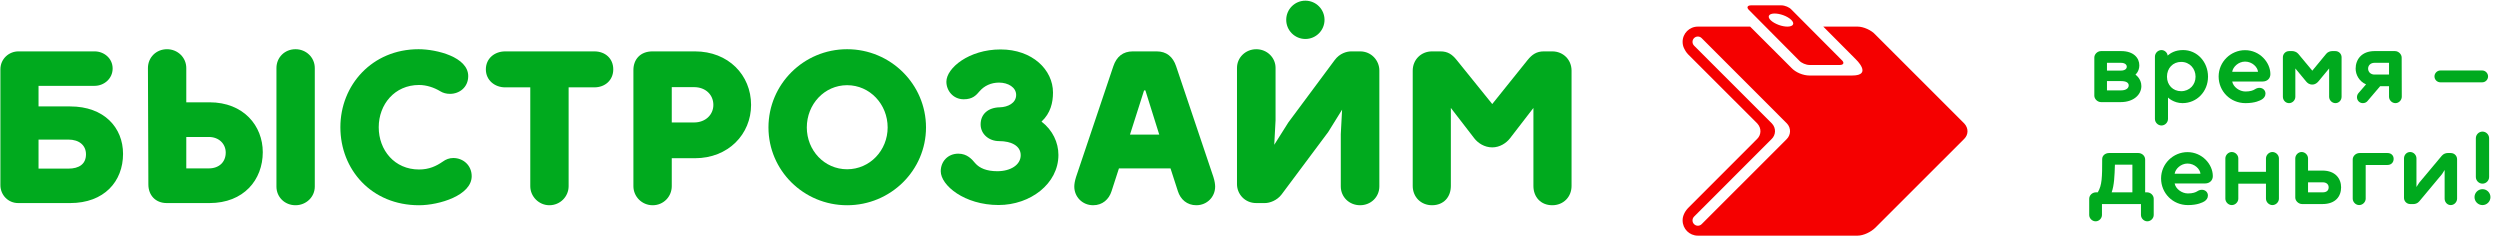
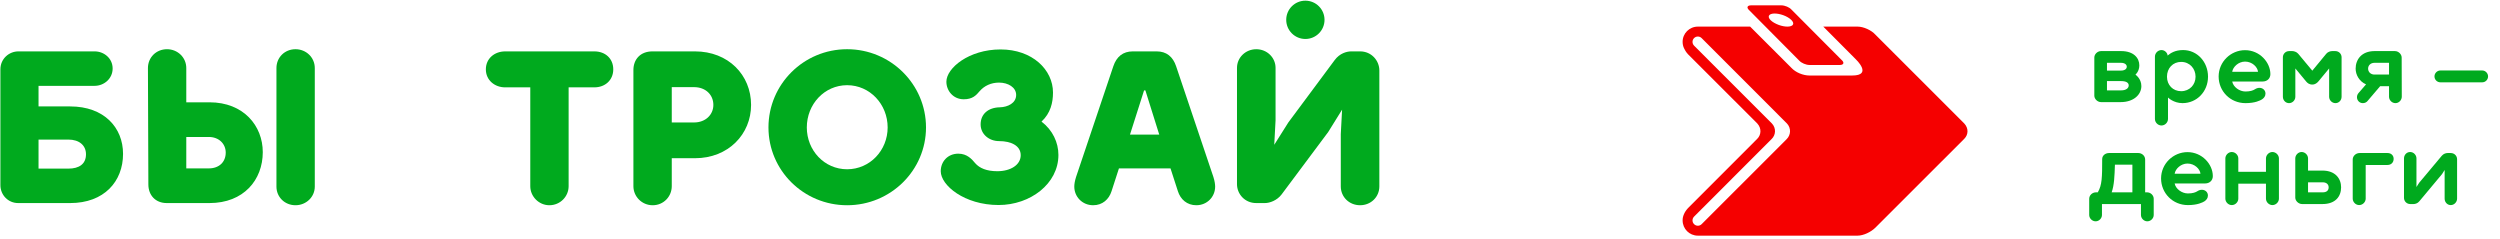
<svg xmlns="http://www.w3.org/2000/svg" width="251" height="24" viewBox="0 0 251 24" fill="none">
  <g clip-path="url(#clip0_319_7438)">
    <path d="M212.965 5.129C214.225 5.129 214.788 5.826 214.788 6.563C214.788 7.168 214.399 7.496 214.399 7.496C214.399 7.496 214.993 7.885 214.993 8.643C214.993 9.494 214.224 10.252 212.913 10.252H210.945C210.587 10.252 210.27 9.935 210.27 9.607V5.775C210.27 5.447 210.577 5.129 210.945 5.129H212.965ZM211.54 6.307V7.086H212.954C213.302 7.086 213.528 6.932 213.528 6.697C213.528 6.471 213.302 6.307 212.954 6.307H211.54V6.307ZM211.54 8.142V9.074H212.965C213.446 9.074 213.723 8.859 213.723 8.572C213.723 8.295 213.446 8.142 212.965 8.142H211.54Z" fill="#00AA1E" />
    <path d="M216.356 5.682C216.356 5.334 216.653 5.026 217.012 5.026C217.371 5.026 217.627 5.344 217.627 5.58C217.904 5.345 218.365 5.026 219.184 5.026C220.599 5.026 221.685 6.215 221.685 7.701C221.685 9.186 220.568 10.354 219.123 10.354C218.221 10.354 217.667 9.791 217.667 9.791V11.943C217.667 12.291 217.37 12.599 217.011 12.599C216.653 12.599 216.355 12.291 216.355 11.943V5.682H216.356ZM218.989 9.156C219.83 9.156 220.434 8.51 220.434 7.701C220.434 6.891 219.85 6.215 218.989 6.215C218.159 6.215 217.565 6.84 217.565 7.701C217.566 8.551 218.17 9.156 218.989 9.156Z" fill="#00AA1E" />
    <path d="M224.113 8.183C224.216 8.736 224.841 9.187 225.445 9.187C225.926 9.187 226.223 9.074 226.378 8.972C226.521 8.88 226.675 8.819 226.849 8.819C227.187 8.819 227.454 9.064 227.454 9.392C227.454 9.669 227.301 9.843 227.106 9.976C226.922 10.089 226.419 10.355 225.446 10.355C223.919 10.355 222.751 9.156 222.751 7.681C222.751 6.205 223.97 5.037 225.405 5.037C226.86 5.037 227.946 6.247 227.946 7.445C227.946 7.885 227.618 8.183 227.177 8.183C227.166 8.183 224.113 8.183 224.113 8.183ZM224.113 7.209H226.705C226.665 6.737 226.122 6.184 225.404 6.184C224.738 6.184 224.185 6.718 224.113 7.209Z" fill="#00AA1E" />
    <path d="M233.558 5.396C233.721 5.201 233.978 5.129 234.152 5.129H234.46C234.849 5.129 235.095 5.437 235.095 5.744V9.72C235.095 10.048 234.84 10.355 234.481 10.355C234.122 10.355 233.845 10.048 233.845 9.72V6.871L232.759 8.183C232.636 8.326 232.441 8.49 232.154 8.49C231.836 8.49 231.662 8.326 231.539 8.183L230.452 6.871V9.72C230.452 10.048 230.176 10.355 229.817 10.355C229.459 10.355 229.202 10.048 229.202 9.72V5.744C229.202 5.437 229.448 5.129 229.838 5.129H230.146C230.299 5.129 230.577 5.201 230.74 5.396L232.155 7.097L233.558 5.396Z" fill="#00AA1E" />
    <path d="M241.139 9.71C241.139 10.048 240.852 10.355 240.503 10.355C240.144 10.355 239.858 10.048 239.858 9.71V8.654H238.966L237.674 10.171C237.593 10.263 237.429 10.355 237.234 10.355C236.864 10.355 236.64 10.058 236.64 9.761C236.64 9.607 236.69 9.453 236.824 9.31L237.551 8.47C236.864 8.172 236.506 7.506 236.506 6.891C236.506 5.99 237.09 5.129 238.412 5.129H240.451C240.81 5.129 241.127 5.447 241.127 5.775L241.139 9.71ZM239.858 6.307H238.392C238.024 6.307 237.757 6.553 237.757 6.891C237.757 7.23 238.024 7.486 238.392 7.486H239.858V6.307Z" fill="#00AA1E" />
    <path d="M245.016 8.265C244.688 8.265 244.421 7.999 244.421 7.671C244.421 7.353 244.688 7.076 245.016 7.076H249.217C249.535 7.076 249.802 7.353 249.802 7.671C249.802 7.999 249.535 8.265 249.217 8.265H245.016Z" fill="#00AA1E" />
    <path d="M210.618 19.31C211.049 18.582 211.059 17.803 211.059 15.969C211.059 15.6 211.397 15.364 211.746 15.364H214.687C215.034 15.364 215.373 15.631 215.373 16.02V19.31H215.557C215.946 19.31 216.233 19.627 216.233 19.955V21.585C216.233 21.913 215.946 22.22 215.588 22.22C215.24 22.22 214.952 21.913 214.952 21.585V20.488H211.037V21.585C211.037 21.913 210.751 22.22 210.402 22.22C210.043 22.22 209.756 21.913 209.756 21.585V19.955C209.756 19.627 210.043 19.31 210.443 19.31H210.618ZM212.339 16.532C212.299 17.7 212.268 18.581 212.012 19.309H214.092V16.532H212.339Z" fill="#00AA1E" />
    <path d="M218.334 18.418C218.436 18.971 219.061 19.422 219.666 19.422C220.147 19.422 220.444 19.31 220.599 19.207C220.743 19.115 220.896 19.054 221.07 19.054C221.409 19.054 221.675 19.299 221.675 19.627C221.675 19.904 221.522 20.078 221.327 20.212C221.143 20.324 220.64 20.591 219.668 20.591C218.14 20.591 216.972 19.391 216.972 17.916C216.972 16.44 218.192 15.273 219.626 15.273C221.081 15.273 222.167 16.482 222.167 17.68C222.167 18.121 221.839 18.418 221.398 18.418C221.387 18.418 218.334 18.418 218.334 18.418ZM218.334 17.444H220.927C220.886 16.973 220.342 16.42 219.625 16.42C218.959 16.42 218.405 16.953 218.334 17.444Z" fill="#00AA1E" />
    <path d="M228.804 19.945C228.804 20.283 228.507 20.591 228.148 20.591C227.8 20.591 227.503 20.283 227.503 19.945V18.438H224.726V19.945C224.726 20.283 224.429 20.591 224.07 20.591C223.722 20.591 223.426 20.283 223.426 19.945V15.908C223.426 15.57 223.722 15.262 224.07 15.262C224.429 15.262 224.726 15.57 224.726 15.908V17.25H227.503V15.908C227.503 15.57 227.8 15.262 228.148 15.262C228.507 15.262 228.804 15.57 228.804 15.908V19.945Z" fill="#00AA1E" />
    <path d="M230.446 15.907C230.446 15.569 230.733 15.261 231.082 15.261C231.44 15.261 231.727 15.569 231.727 15.907V17.126H233.172C234.483 17.126 235.047 17.946 235.047 18.806C235.047 19.719 234.483 20.487 233.172 20.487H231.133C230.774 20.487 230.446 20.169 230.446 19.841V15.907ZM231.727 19.31H233.213C233.561 19.31 233.797 19.146 233.797 18.807C233.797 18.5 233.561 18.305 233.213 18.305H231.727V19.31Z" fill="#00AA1E" />
    <path d="M239.707 15.364C240.066 15.364 240.322 15.599 240.322 15.948C240.322 16.317 240.066 16.563 239.707 16.563H237.515V19.944C237.515 20.282 237.217 20.59 236.859 20.59C236.511 20.59 236.213 20.282 236.213 19.944V16.009C236.213 15.681 236.511 15.364 236.91 15.364H239.707V15.364Z" fill="#00AA1E" />
    <path d="M241.977 15.261C242.334 15.261 242.612 15.569 242.612 15.897V18.776L242.879 18.357L245.154 15.641C245.318 15.446 245.553 15.364 245.738 15.364H246.045C246.445 15.364 246.691 15.672 246.691 15.979V19.945C246.691 20.283 246.404 20.591 246.055 20.591C245.696 20.591 245.441 20.283 245.441 19.945V17.065L245.184 17.475L242.899 20.211C242.735 20.415 242.489 20.488 242.316 20.488H241.998C241.609 20.488 241.362 20.18 241.362 19.873V15.897C241.361 15.569 241.617 15.261 241.977 15.261Z" fill="#00AA1E" />
-     <path d="M249.241 18.992C249.682 18.992 250.041 19.351 250.041 19.791C250.041 20.232 249.682 20.591 249.241 20.591C248.8 20.591 248.441 20.232 248.441 19.791C248.441 19.351 248.8 18.992 249.241 18.992ZM249.241 13.212C249.61 13.212 249.907 13.52 249.907 13.878V17.772C249.907 18.131 249.61 18.438 249.241 18.438C248.872 18.438 248.575 18.131 248.575 17.772V13.878C248.575 13.52 248.872 13.212 249.241 13.212Z" fill="#00AA1E" />
    <path d="M197.212 12.398L188.283 3.472C187.891 3.031 187.093 2.672 186.508 2.672H183.058L186.311 5.94C186.311 5.94 188.062 7.582 185.953 7.582C185.906 7.582 181.677 7.582 181.677 7.582C181.024 7.582 180.276 7.268 179.855 6.81L175.714 2.672H170.464C169.616 2.672 168.931 3.356 168.935 4.204C168.935 4.425 168.979 4.635 169.068 4.827C169.147 5.015 169.274 5.219 169.462 5.432L176.436 12.401C176.875 12.884 176.833 13.539 176.422 13.943L169.465 20.906C169.274 21.116 169.147 21.317 169.068 21.508C168.983 21.699 168.932 21.907 168.935 22.13C168.935 22.977 169.616 23.659 170.464 23.659H186.505C187.093 23.657 187.839 23.297 188.283 22.862L197.211 13.938C197.627 13.527 197.663 12.881 197.212 12.398ZM179.381 13.97L170.846 22.504C170.64 22.714 170.305 22.718 170.093 22.511C169.878 22.308 169.874 21.967 170.081 21.752L177.87 13.959C178.285 13.564 178.351 12.877 177.898 12.396L170.081 4.579C169.874 4.363 169.878 4.024 170.093 3.818C170.305 3.615 170.64 3.619 170.846 3.828L179.406 12.395C179.858 12.875 179.796 13.565 179.381 13.97ZM180.651 6.093C180.866 6.328 181.325 6.524 181.677 6.524H184.712C185.07 6.524 185.181 6.328 184.971 6.093L179.871 0.972C179.657 0.726 179.196 0.537 178.847 0.537H175.811C175.456 0.537 175.34 0.726 175.562 0.969L180.651 6.093ZM177.672 1.488C177.927 1.27 178.652 1.334 179.277 1.623C179.9 1.919 180.207 2.323 179.952 2.544C179.691 2.757 178.977 2.7 178.353 2.406C177.714 2.114 177.416 1.704 177.672 1.488Z" fill="#F50000" />
    <path d="M3.869 10.685H7.045C10.461 10.685 12.354 12.817 12.354 15.45C12.354 18.213 10.461 20.388 7.045 20.388H1.823C0.823 20.388 0.04 19.583 0.04 18.583V6.964C0.04 5.898 0.91 5.159 1.845 5.159H9.504C10.44 5.159 11.309 5.855 11.309 6.878C11.309 7.901 10.439 8.618 9.504 8.618H3.869V10.685ZM3.869 16.929H6.871C7.937 16.929 8.633 16.472 8.633 15.493C8.633 14.579 7.937 14.014 6.871 14.014H3.869V16.929Z" fill="#00AA1E" />
    <path d="M14.853 6.834C14.853 5.768 15.679 4.941 16.767 4.941C17.834 4.941 18.703 5.768 18.703 6.834V10.271H21.031C24.468 10.271 26.383 12.643 26.383 15.275C26.383 18.059 24.468 20.388 21.031 20.388H16.745C15.614 20.388 14.896 19.604 14.896 18.517L14.853 6.834ZM18.703 16.907H20.966C21.988 16.907 22.663 16.277 22.663 15.319C22.663 14.448 21.988 13.752 20.966 13.752H18.703V16.907ZM31.605 18.735C31.605 19.779 30.735 20.605 29.669 20.605C28.582 20.605 27.755 19.779 27.755 18.735V6.834C27.755 5.768 28.581 4.941 29.669 4.941C30.736 4.941 31.605 5.768 31.605 6.834V18.735Z" fill="#00AA1E" />
-     <path d="M42.027 4.941C43.832 4.941 47.009 5.724 47.009 7.639C47.009 8.771 46.118 9.423 45.182 9.423C44.812 9.423 44.486 9.336 44.203 9.162C43.593 8.793 42.832 8.532 42.071 8.532C39.613 8.532 38.024 10.49 38.024 12.774C38.024 15.081 39.613 17.017 42.071 17.017C43.093 17.017 43.811 16.668 44.443 16.233C44.769 15.994 45.117 15.864 45.509 15.864C46.51 15.864 47.358 16.604 47.358 17.691C47.358 19.606 44.117 20.606 42.072 20.606C37.285 20.606 34.174 17.017 34.174 12.774C34.173 8.553 37.35 4.941 42.027 4.941Z" fill="#00AA1E" />
    <path d="M61.572 6.964C61.572 8.052 60.745 8.77 59.679 8.77H57.09V18.691C57.09 19.735 56.242 20.605 55.154 20.605C54.11 20.605 53.24 19.735 53.24 18.691V8.771H50.716C49.672 8.771 48.78 8.053 48.78 6.965C48.78 5.856 49.672 5.16 50.716 5.16H59.68C60.745 5.159 61.572 5.855 61.572 6.964Z" fill="#00AA1E" />
    <path d="M63.594 7.03C63.594 5.985 64.268 5.159 65.508 5.159H69.773C73.124 5.159 75.408 7.531 75.408 10.533C75.408 13.47 73.124 15.885 69.773 15.885H67.445V18.691C67.445 19.736 66.619 20.606 65.531 20.606C64.443 20.606 63.594 19.736 63.594 18.691V7.03H63.594ZM67.445 12.295H69.686C70.838 12.295 71.622 11.512 71.622 10.533C71.622 9.511 70.838 8.749 69.686 8.749H67.445V12.295Z" fill="#00AA1E" />
    <path d="M85.051 4.941C89.424 4.941 92.971 8.466 92.971 12.795C92.971 17.103 89.424 20.606 85.051 20.606C80.678 20.606 77.154 17.104 77.154 12.795C77.154 8.466 80.678 4.941 85.051 4.941ZM85.051 16.994C87.335 16.994 89.12 15.102 89.12 12.795C89.12 10.468 87.335 8.553 85.051 8.553C82.767 8.553 81.004 10.468 81.004 12.795C81.004 15.102 82.767 16.994 85.051 16.994Z" fill="#00AA1E" />
    <path d="M105.721 9.293C105.721 10.294 105.482 11.359 104.568 12.208C105.677 13.056 106.265 14.296 106.265 15.559C106.265 18.452 103.436 20.584 100.26 20.584C96.823 20.584 94.451 18.604 94.451 17.19C94.451 16.211 95.169 15.428 96.213 15.428C97.105 15.428 97.584 15.993 97.91 16.385C98.345 16.885 99.063 17.19 100.13 17.19C101.457 17.19 102.479 16.56 102.479 15.581C102.479 14.645 101.543 14.167 100.303 14.167C99.302 14.167 98.454 13.471 98.454 12.492C98.454 11.447 99.215 10.795 100.39 10.773C101.173 10.751 102.022 10.359 102.022 9.533C102.022 8.771 101.216 8.293 100.303 8.293C99.497 8.293 98.823 8.619 98.367 9.141C97.997 9.576 97.649 9.967 96.757 9.967C95.691 9.967 95.017 9.097 95.017 8.205C95.017 6.835 97.279 4.964 100.456 4.964C103.654 4.963 105.721 7.008 105.721 9.293Z" fill="#00AA1E" />
    <path d="M116.127 5.159C117.106 5.159 117.759 5.681 118.085 6.66L121.828 17.778C121.958 18.191 122.001 18.518 122.001 18.735C122.001 19.757 121.196 20.605 120.109 20.605C119.173 20.605 118.52 20.018 118.259 19.192L117.519 16.907H112.341L111.601 19.192C111.34 20.018 110.687 20.605 109.752 20.605C108.664 20.605 107.859 19.757 107.859 18.735C107.859 18.517 107.902 18.191 108.033 17.778L111.775 6.66C112.101 5.681 112.754 5.159 113.733 5.159H116.127V5.159ZM116.388 13.513L114.996 9.075H114.865L113.451 13.513H116.388Z" fill="#00AA1E" />
    <path d="M128.675 19.518C128.218 20.127 127.478 20.388 127 20.388H126.13C124.955 20.388 124.194 19.453 124.194 18.496V6.813C124.194 5.79 125.042 4.942 126.13 4.942C127.217 4.942 128.066 5.79 128.066 6.813V12.077L127.935 14.536L129.349 12.294L134.005 6.029C134.505 5.354 135.202 5.158 135.68 5.158H136.551C137.704 5.158 138.487 6.094 138.487 7.073V18.713C138.487 19.779 137.638 20.605 136.551 20.605C135.463 20.605 134.615 19.779 134.615 18.713V13.469L134.745 11.011L133.353 13.252L128.675 19.518Z" fill="#00AA1E" />
-     <path d="M157.784 18.669C157.784 19.779 156.958 20.605 155.848 20.605C154.695 20.605 153.955 19.779 153.955 18.669V10.837L151.606 13.883C151.236 14.362 150.583 14.797 149.821 14.797C149.038 14.797 148.385 14.362 148.016 13.883L145.666 10.837V18.669C145.666 19.779 144.948 20.605 143.773 20.605C142.664 20.605 141.837 19.779 141.837 18.669V7.095C141.837 5.985 142.686 5.159 143.773 5.159H144.622C145.362 5.159 145.797 5.463 146.254 6.029L149.821 10.446L153.368 6.029C153.825 5.464 154.282 5.159 155 5.159H155.848C156.936 5.159 157.784 5.985 157.784 7.095V18.669V18.669Z" fill="#00AA1E" />
    <path d="M131.06 3.913C132.121 3.913 132.982 3.053 132.982 1.991C132.982 0.929 132.121 0.068 131.06 0.068C129.998 0.068 129.137 0.929 129.137 1.991C129.137 3.053 129.998 3.913 131.06 3.913Z" fill="#00AA1E" />
  </g>
  <defs>
    <clipPath id="clip0_319_7438">
      <rect width="250" height="23.591" fill="white" transform="translate(0.04 0.068)" />
    </clipPath>
  </defs>
</svg>